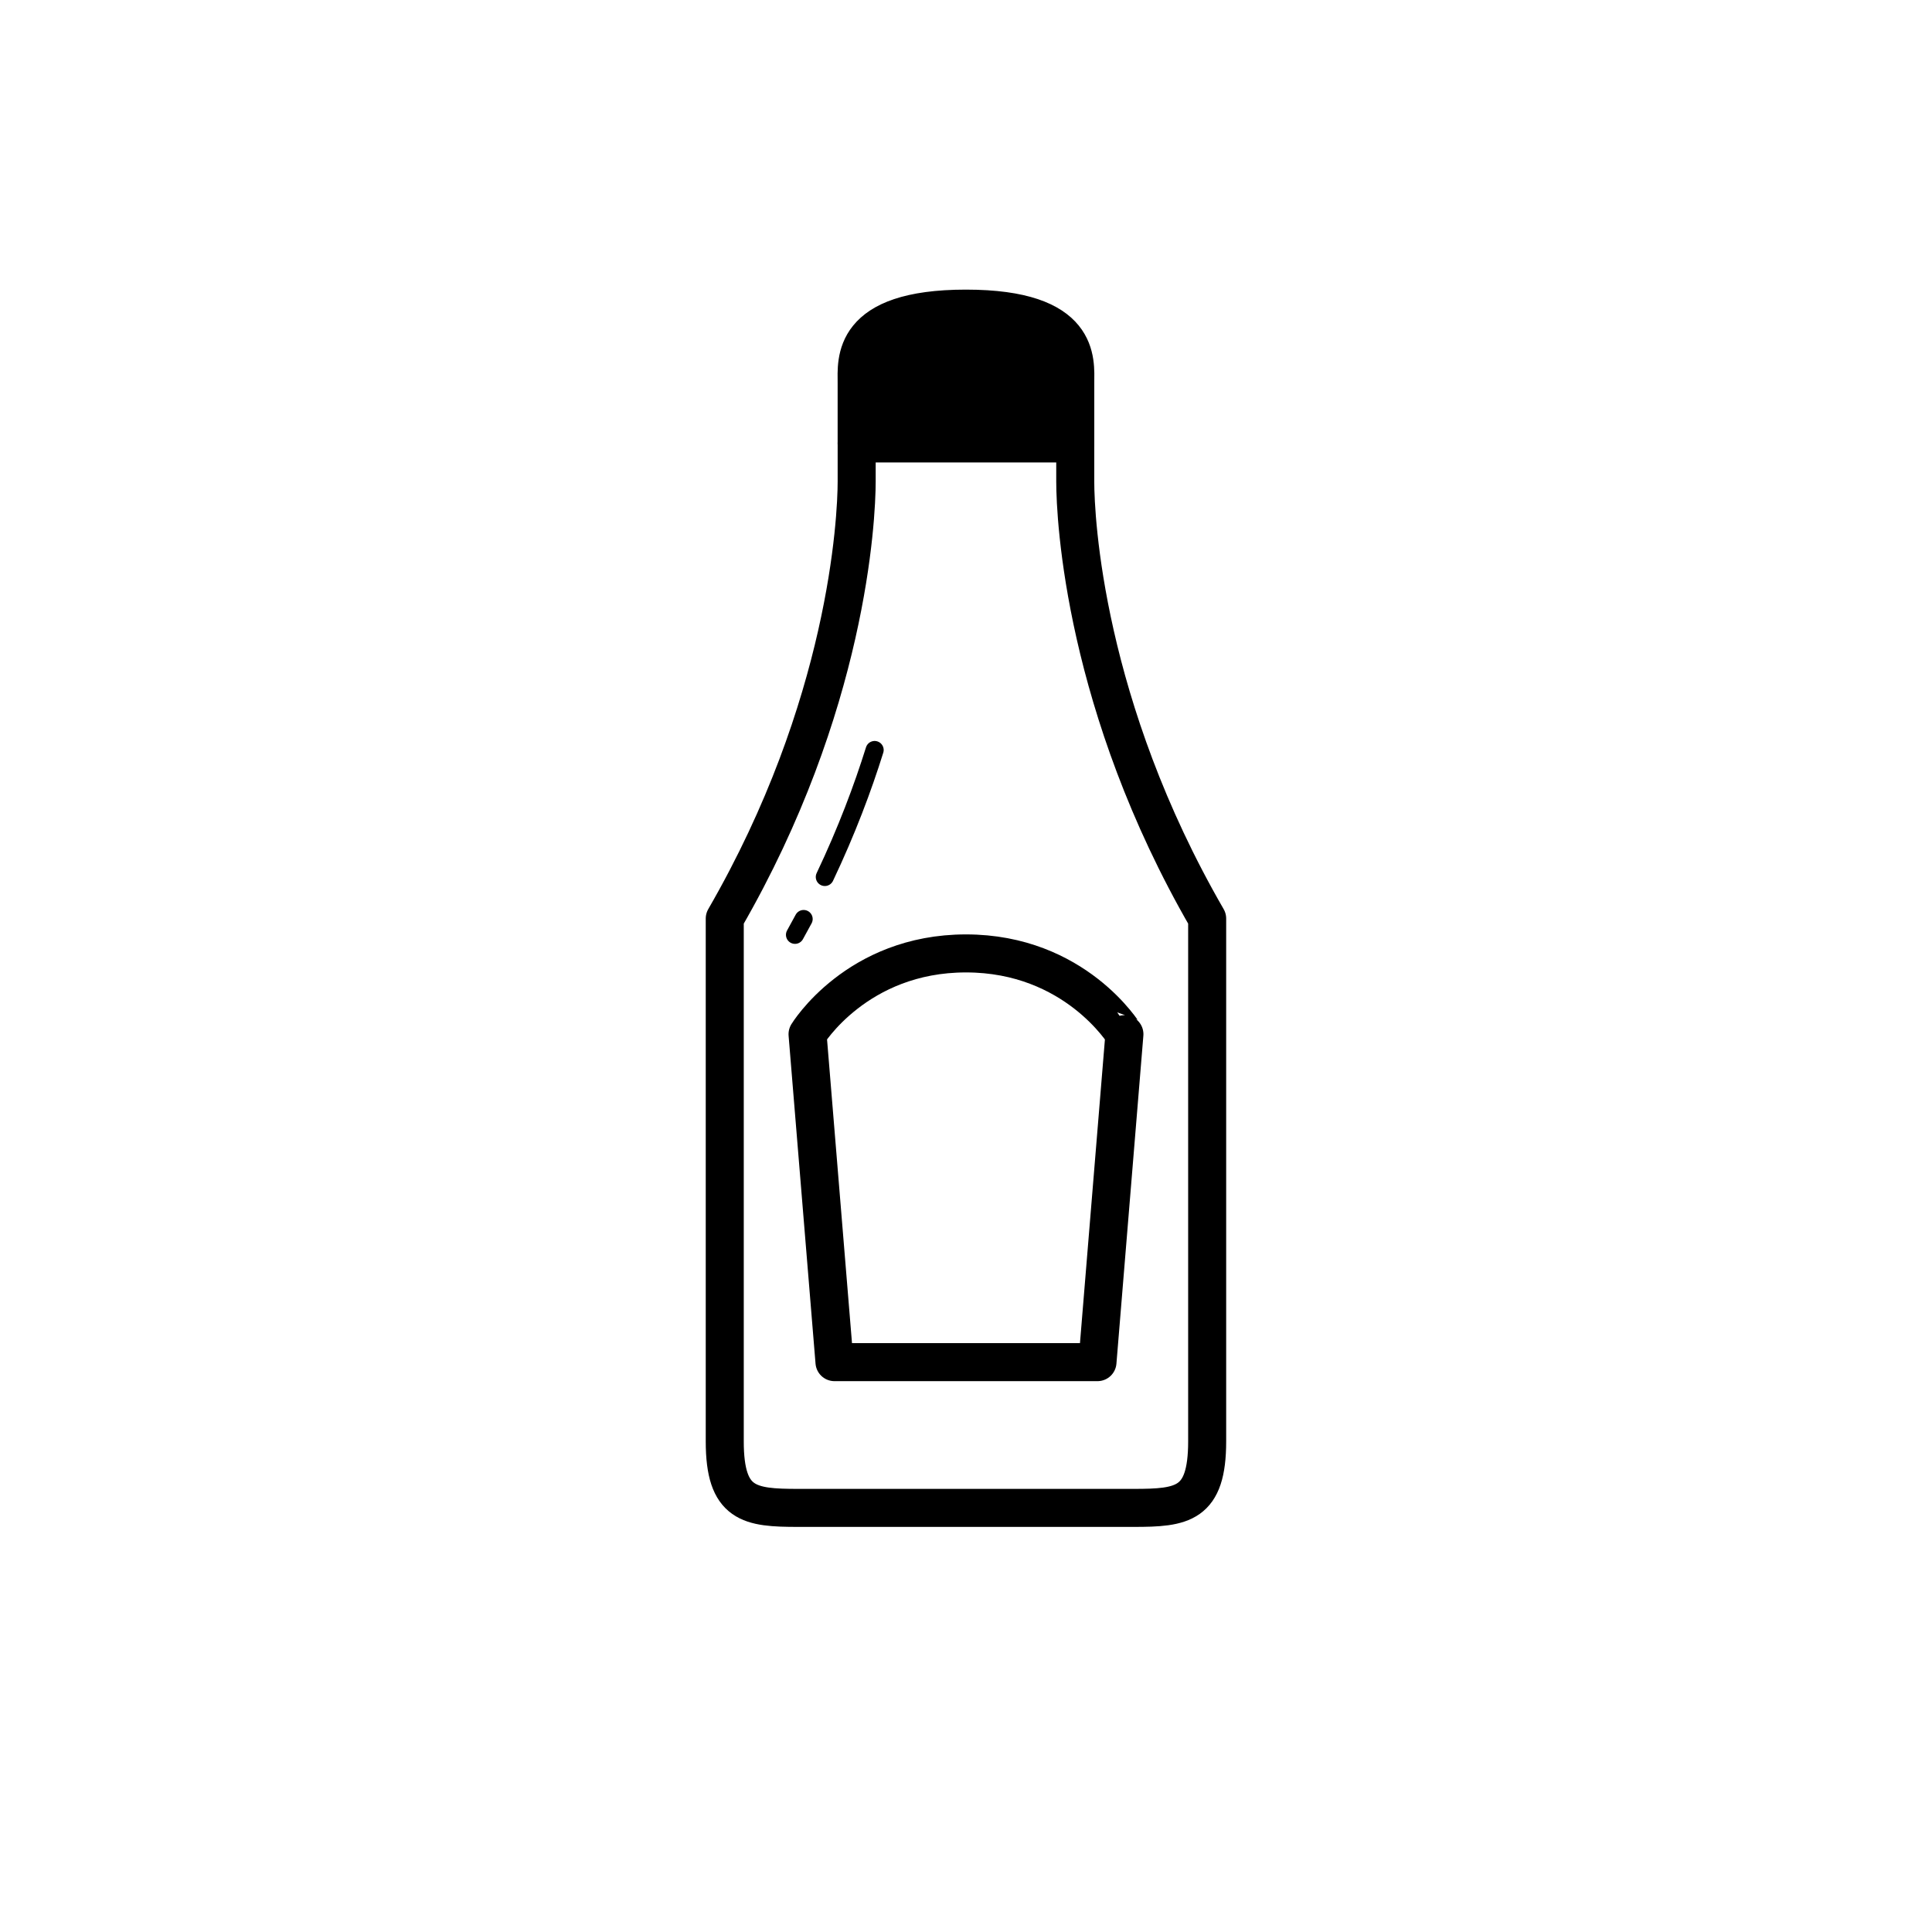
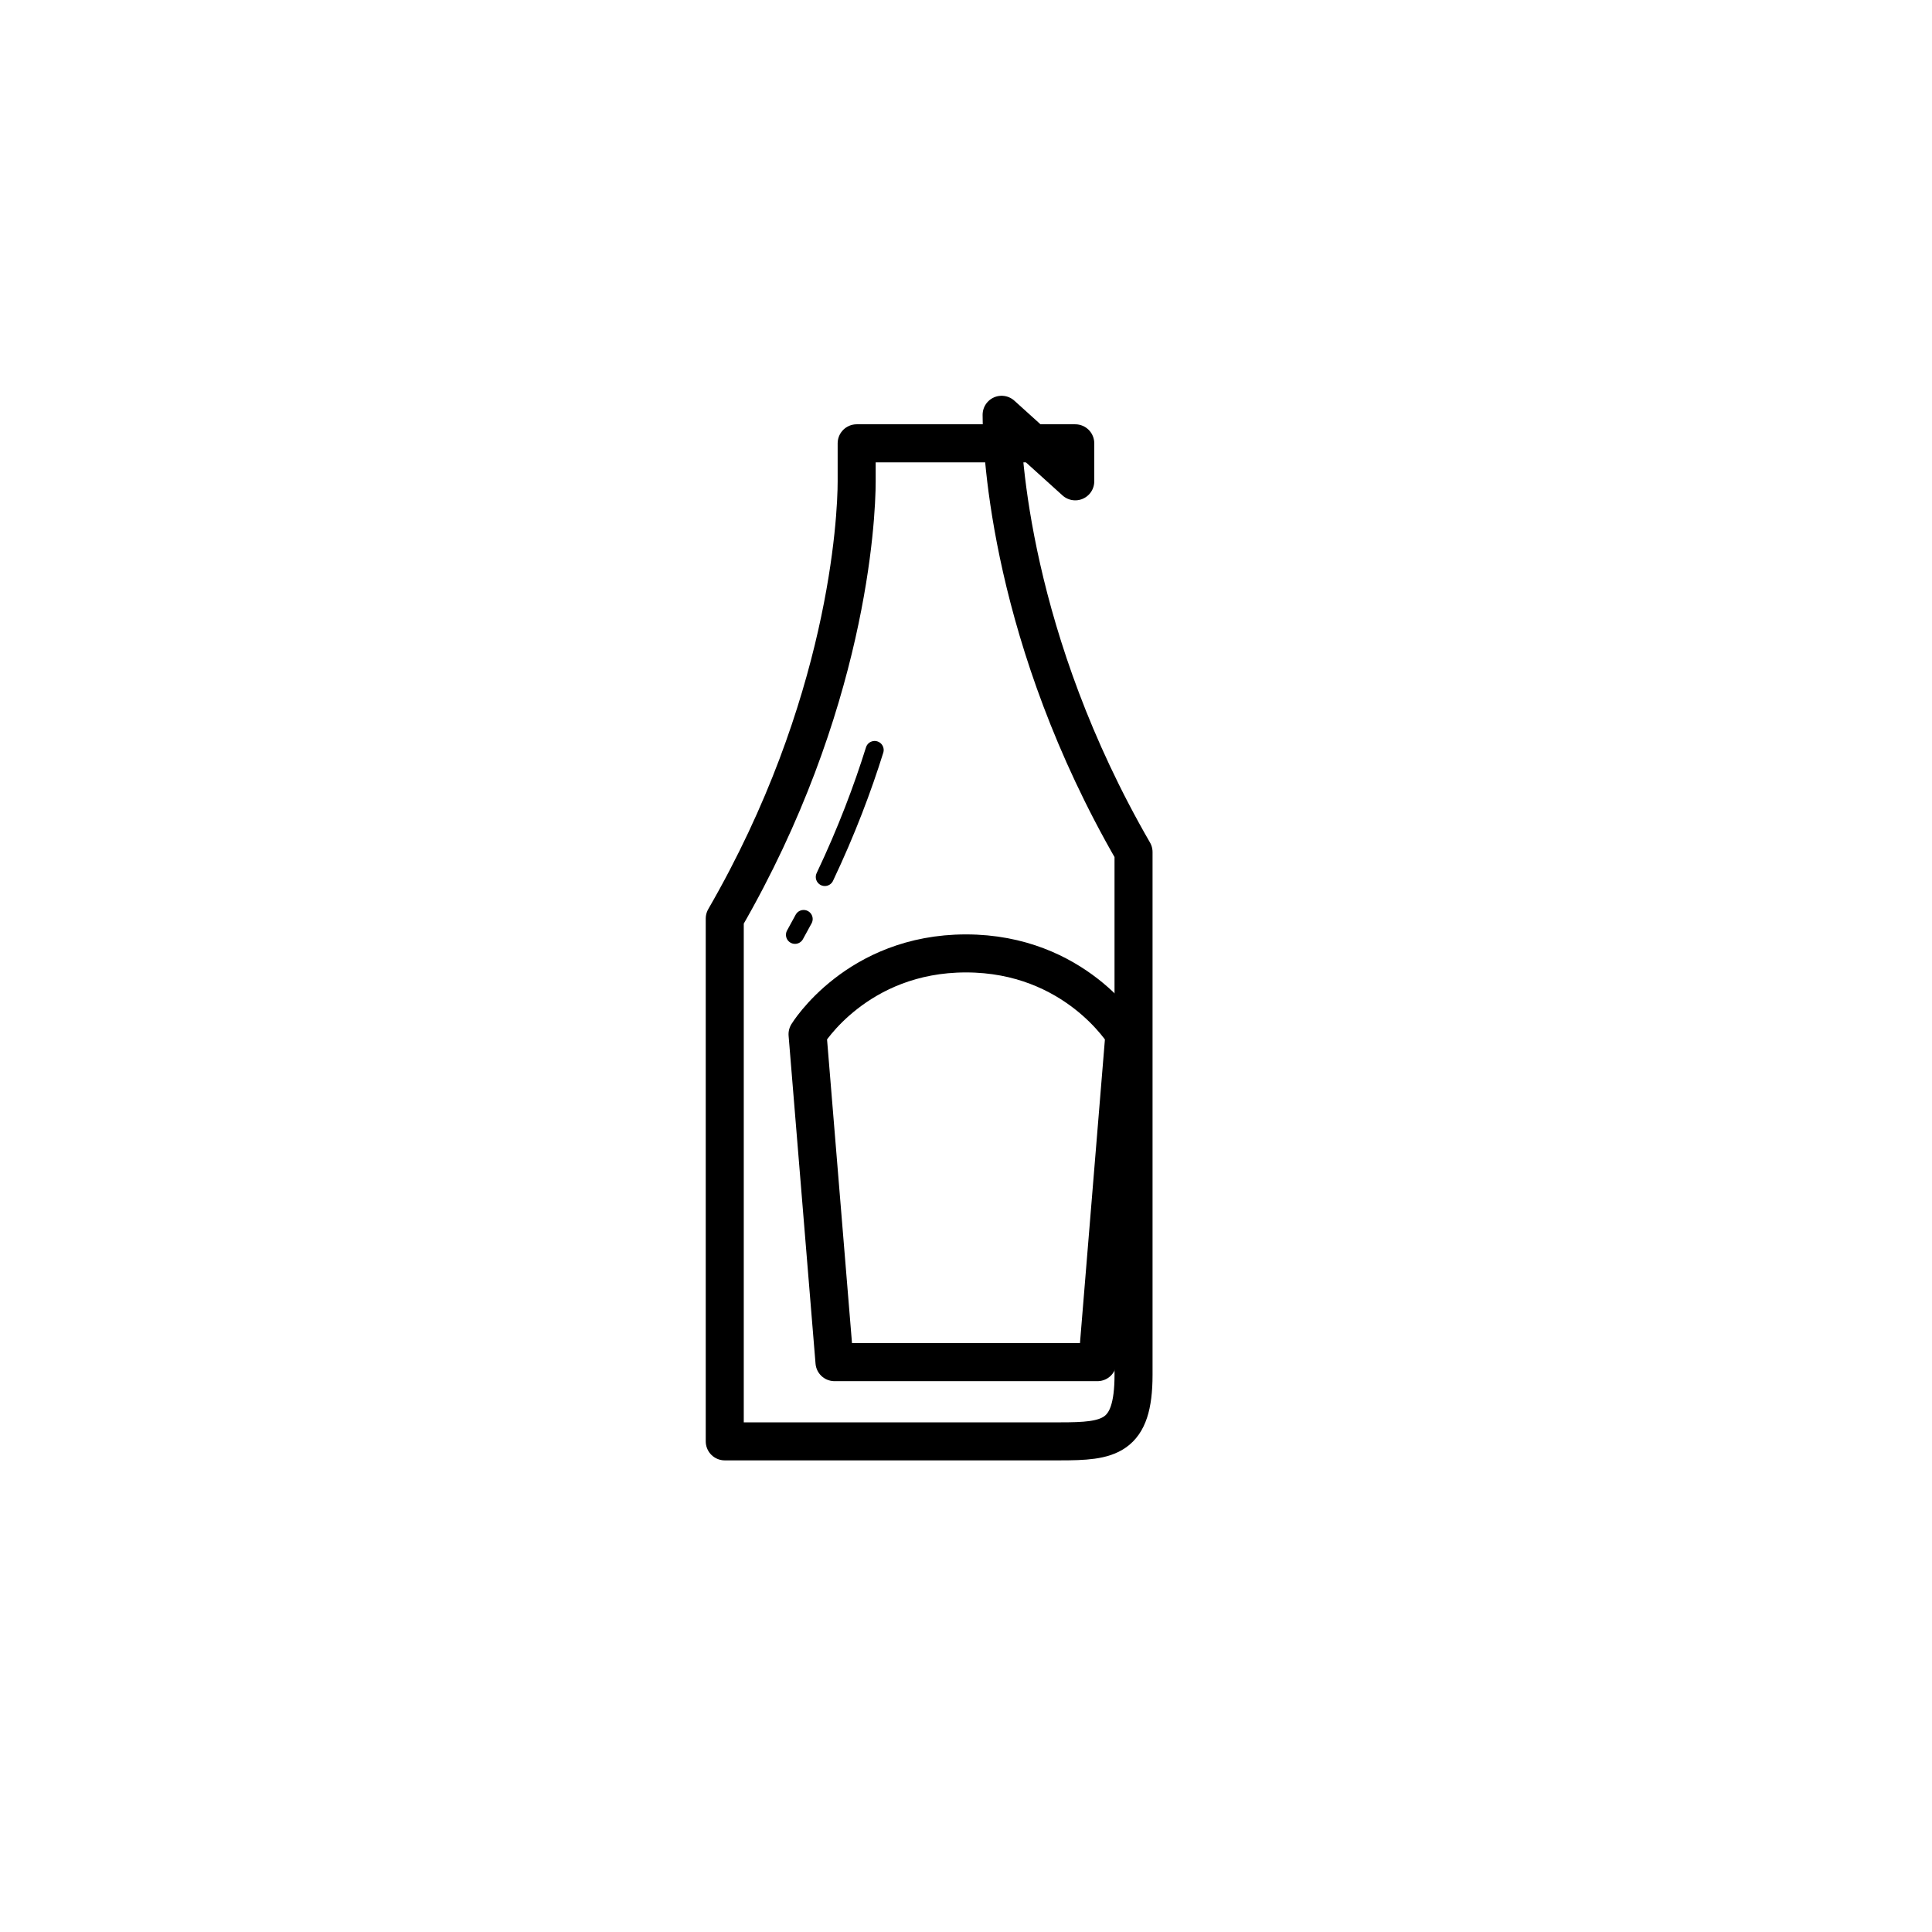
<svg xmlns="http://www.w3.org/2000/svg" width="800px" height="800px" version="1.1" viewBox="144 144 512 512">
  <g stroke="#000000" stroke-linecap="round" stroke-linejoin="round" stroke-miterlimit="10">
-     <path transform="matrix(5.038 0 0 5.038 148.09 148.09)" d="m50 15.423c-6.083 0-5.75 2.75-5.75 3.917v3.167l5.75-7.75e-4h5.75v-3.167c0-1.166 0.333-3.916-5.75-3.916z" stroke-width="2" />
-     <path transform="matrix(5.038 0 0 5.038 148.09 148.09)" d="m55.749 24.507v-2h-11.498v2c0 2-0.484 11.833-6.939 23v27.5c0 3.333 1.291 3.5 3.873 3.5h8.815 8.815c2.582 0 3.873-0.167 3.873-3.5v-27.5c-6.454-11.166-6.939-21-6.939-23z" fill="none" stroke-width="2" />
+     <path transform="matrix(5.038 0 0 5.038 148.09 148.09)" d="m55.749 24.507v-2h-11.498v2c0 2-0.484 11.833-6.939 23v27.5h8.815 8.815c2.582 0 3.873-0.167 3.873-3.5v-27.5c-6.454-11.166-6.939-21-6.939-23z" fill="none" stroke-width="2" />
    <path transform="matrix(5.038 0 0 5.038 148.09 148.09)" d="m41.461 47.531c-0.147 0.276-0.298 0.553-0.454 0.831" fill="none" stroke-width=".952" />
    <path transform="matrix(5.038 0 0 5.038 148.09 148.09)" d="m42.576 45.319c1.148-2.418 1.998-4.686 2.62-6.678" fill="none" stroke-width=".952" />
    <path transform="matrix(5.038 0 0 5.038 148.09 148.09)" d="m50 49.34c-5.75 0-8.333 4.25-8.333 4.25l1.417 17.25h13.834l1.417-17.25c-0.003 7.76e-4 -2.586-4.25-8.336-4.25z" fill="none" stroke-width="2" />
  </g>
</svg>